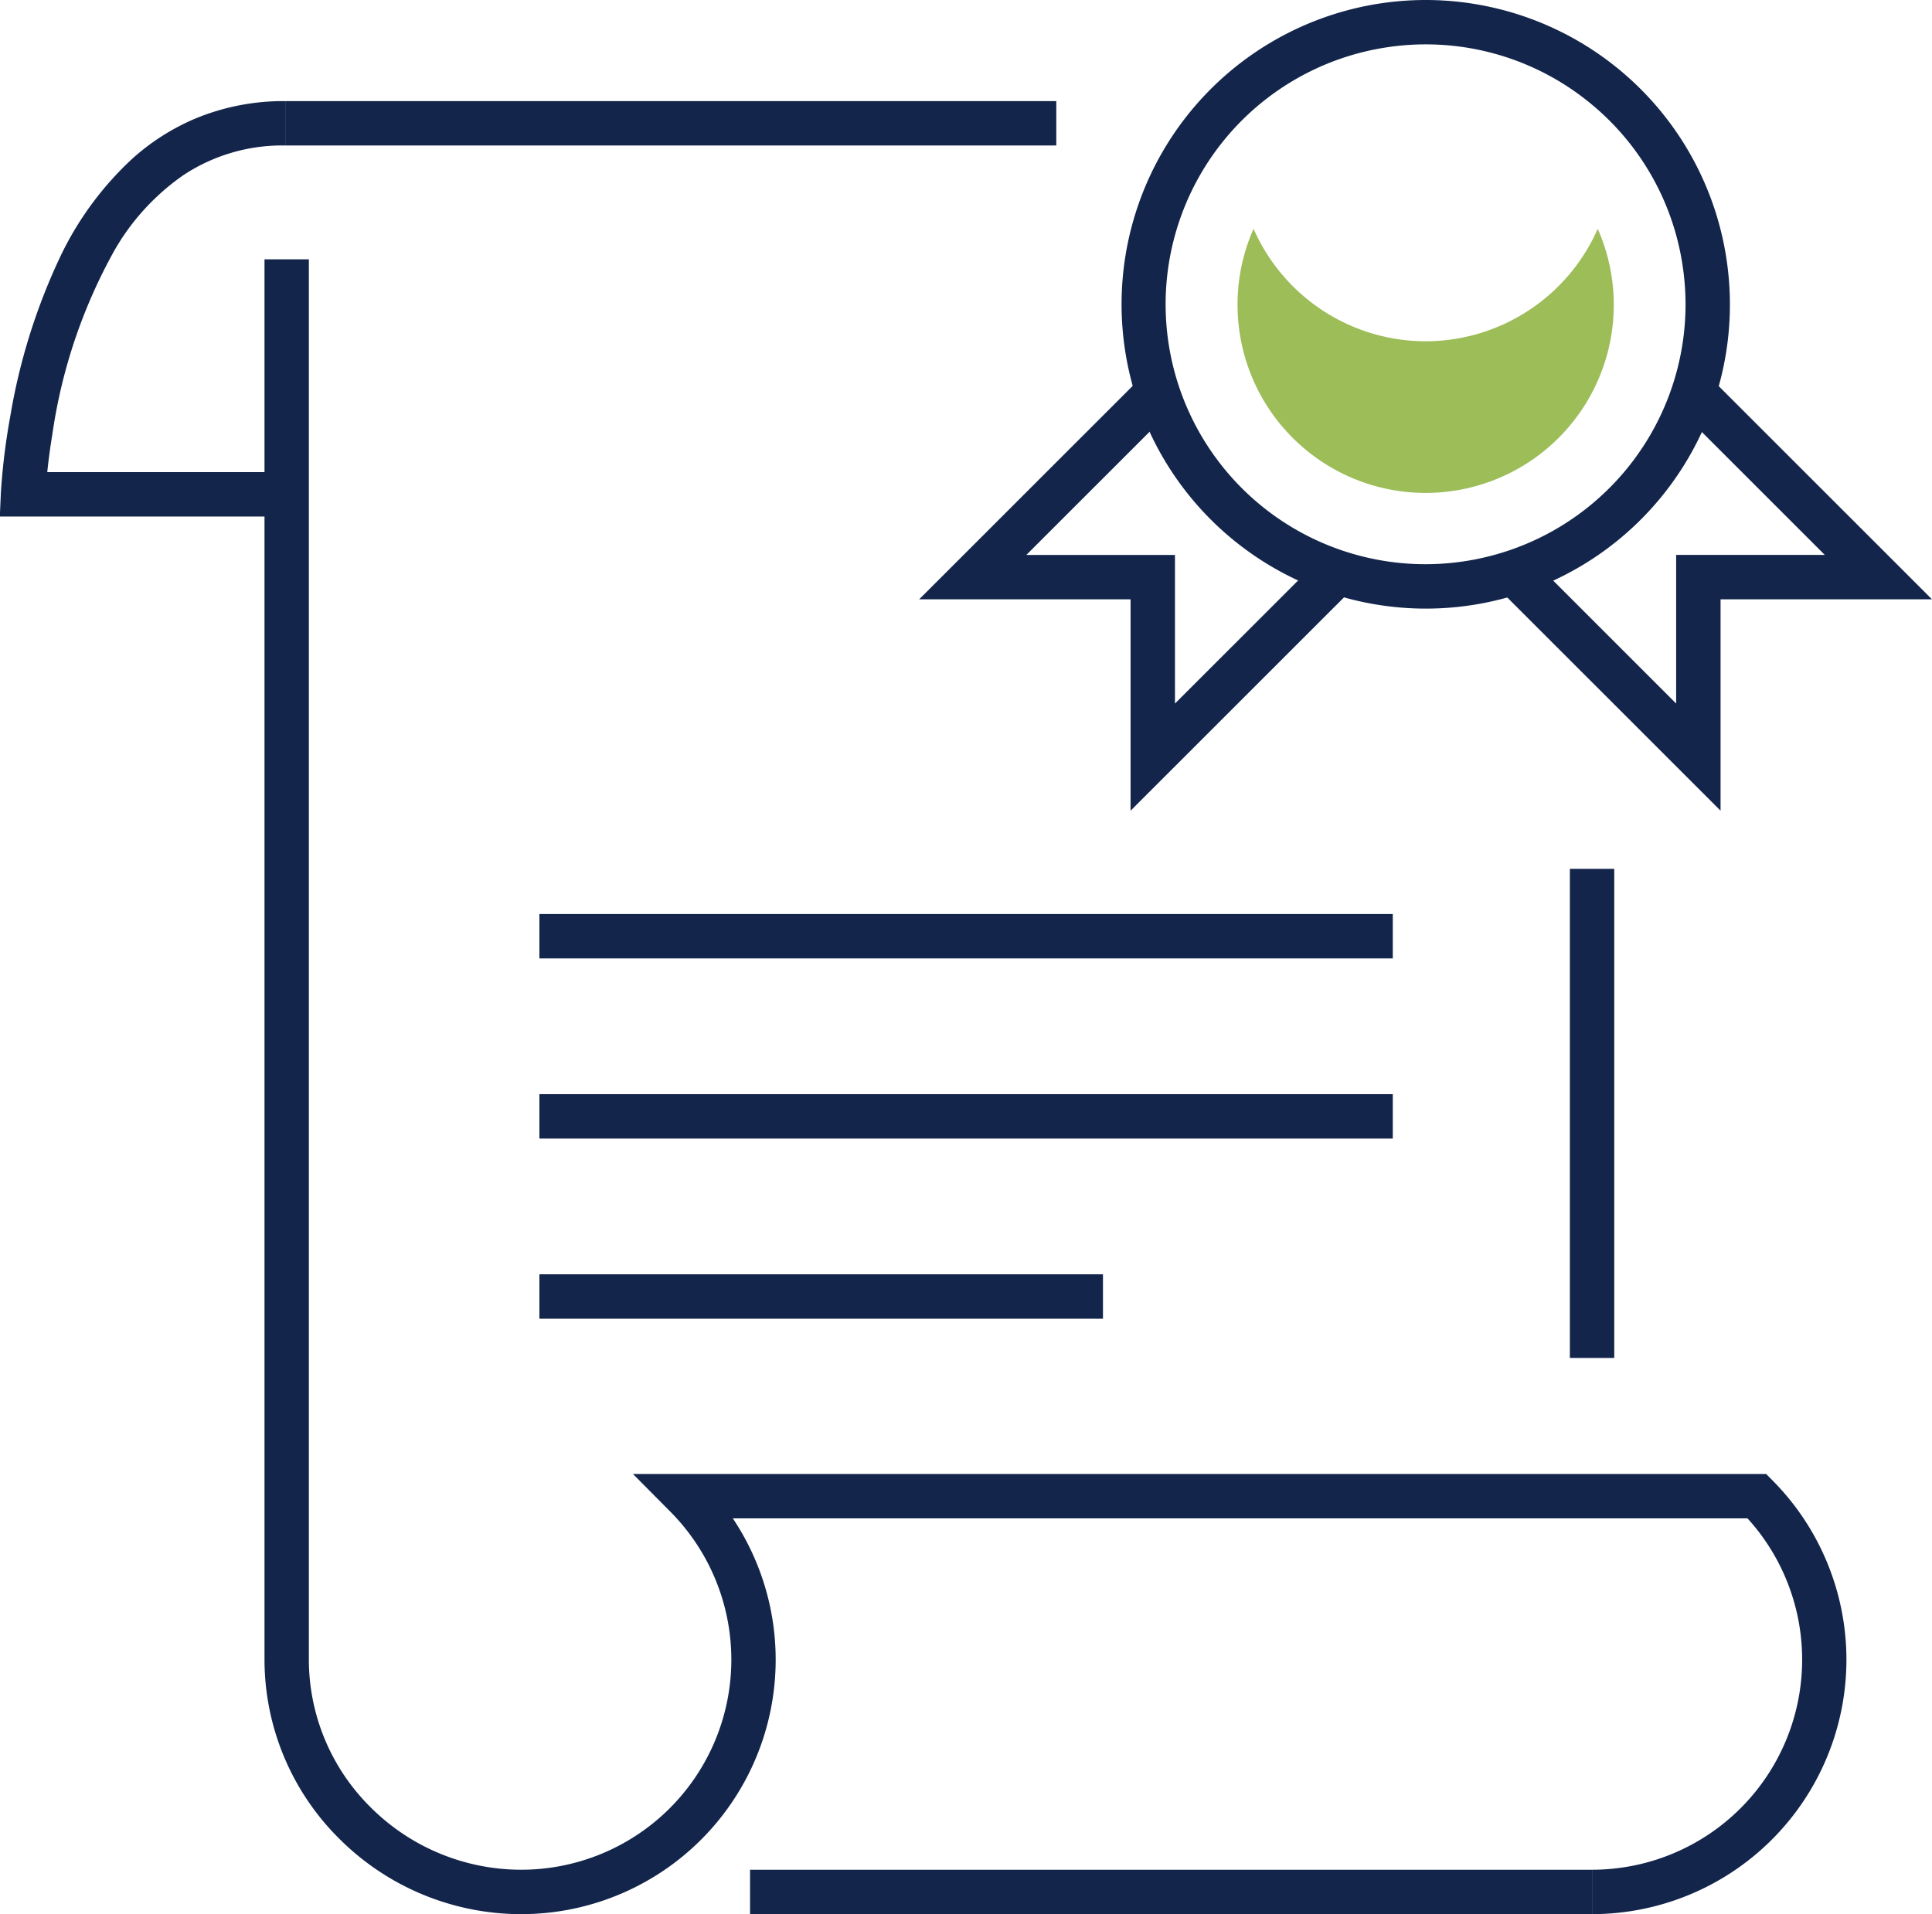
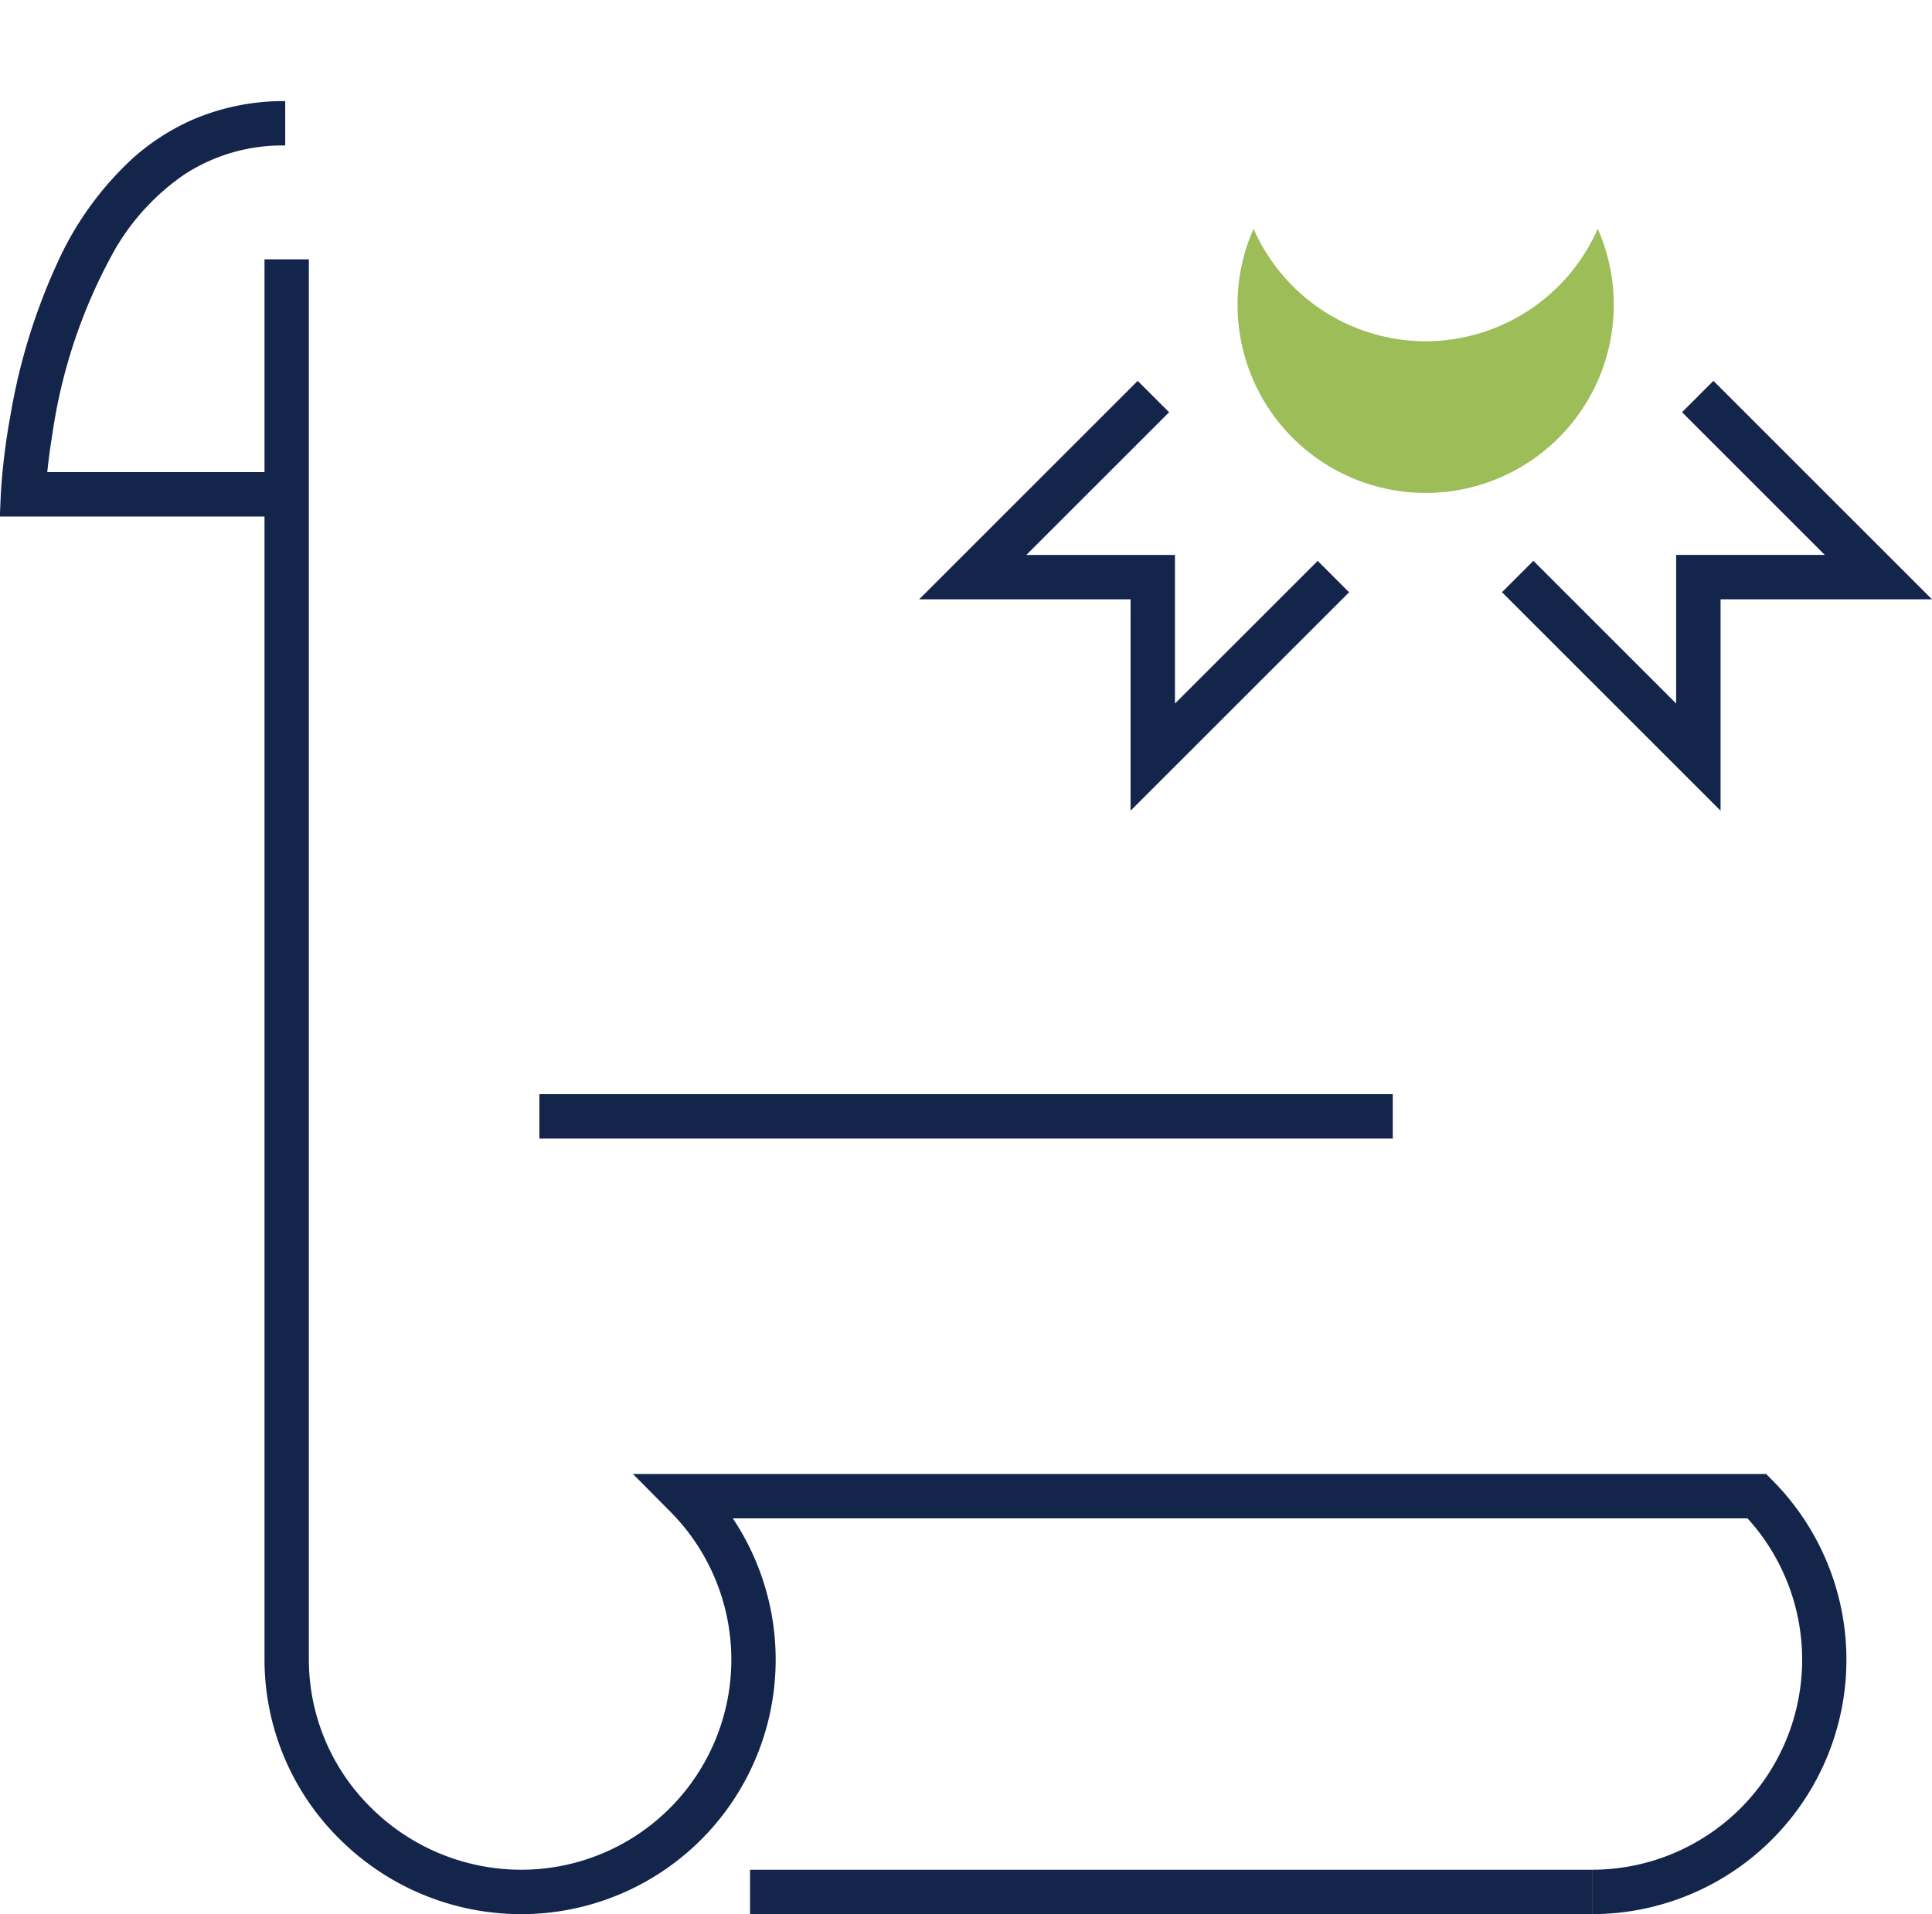
<svg xmlns="http://www.w3.org/2000/svg" width="81.888" height="81.14" viewBox="0 0 81.888 81.14">
  <defs>
    <style>.a{fill:#13254b;}.b{fill:#9cbd58;}</style>
  </defs>
  <g transform="translate(-708.964 -2661.723)">
    <g transform="translate(708.964 2661.723)">
-       <path class="a" d="M232.491,42.255l.151.928a10.987,10.987,0,0,1,8.87,2.455,10.967,10.967,0,0,1,3.769,6.654,11.114,11.114,0,0,1,.144,1.78,11.019,11.019,0,0,1-9.253,10.859,11.114,11.114,0,0,1-1.78.144,11.017,11.017,0,0,1-1.75-21.892l-.151-.928-.151-.929a12.9,12.9,0,0,0,2.052,25.631,12.889,12.889,0,0,0,12.745-14.966,12.9,12.9,0,0,0-12.716-10.833,13.014,13.014,0,0,0-2.081.168Z" transform="translate(-173.983 -41.158)" />
      <path class="b" d="M247.293,80.987A7.981,7.981,0,0,1,240,76.22a7.892,7.892,0,0,0-.678,3.2,7.973,7.973,0,1,0,15.266-3.2A7.982,7.982,0,0,1,247.293,80.987Z" transform="translate(-186.868 -66.52)" />
      <path class="a" d="M279.846,108.476l9.263,9.26v-8.96h8.961l-9.264-9.261-1.33,1.33,6.051,6.049h-6.3v6.3l-6.052-6.05-1.33,1.33Z" transform="translate(-216.183 -83.371)" />
      <path class="a" d="M207.443,107.145l-6.052,6.05v-6.3h-6.3l6.051-6.049-1.33-1.33-9.264,9.261h8.961v8.96l9.263-9.26-1.33-1.33Z" transform="translate(-151.59 -83.371)" />
-       <path class="a" d="M132.37,238.291h23.886V236.41H132.37" transform="translate(-109.507 -182.392)" />
      <path class="a" d="M132.37,210.691h36.17V208.81H132.37" transform="translate(-109.507 -162.428)" />
-       <path class="a" d="M132.37,183.091h36.17V181.21H132.37" transform="translate(-109.507 -142.464)" />
-       <path class="a" d="M290.24,174.29v20.733h1.881V174.29" transform="translate(-223.701 -137.459)" />
-       <path class="a" d="M93.43,58.531h32.681V56.65H93.43" transform="translate(-81.34 -52.364)" />
      <path class="a" d="M200.328,327.65H164.64v1.881h35.688" transform="translate(-132.849 -248.391)" />
      <path class="a" d="M146.519,151.038A10.787,10.787,0,0,0,157.3,140.252v-.008h0l-.938.009.927.145a.9.9,0,0,0,.011-.154l-.938.009.927.145.011-.072v-.073a10.788,10.788,0,0,0-3.125-7.592l-.276-.279H105.868l1.588,1.6a8.905,8.905,0,0,1-6.326,15.174,9.027,9.027,0,0,1-6.348-2.613,8.817,8.817,0,0,1-2.652-6.292V80.89H90.25v59.362a10.7,10.7,0,0,0,3.211,7.631,10.91,10.91,0,0,0,7.669,3.156,10.787,10.787,0,0,0,7.662-18.379l-.668.662v.941h45.388v-.941l-.668.662a8.9,8.9,0,0,1,2.579,6.268h.941l-.93-.145a.905.905,0,0,0-.011.133v.021l.86-.008-.86.007h0l.86-.008-.86.007.933-.008h-.933v.008l.933-.008h-.933a8.905,8.905,0,0,1-8.905,8.905v1.881Z" transform="translate(-79.039 -69.898)" />
      <path class="a" d="M61.878,72.378H50.71v.941l.94.041v-.006a25.109,25.109,0,0,1,.292-2.553,22.6,22.6,0,0,1,2.664-7.873,9.859,9.859,0,0,1,2.9-3.144,7.588,7.588,0,0,1,4.31-1.253V56.65a9.738,9.738,0,0,0-3.834.75,9.556,9.556,0,0,0-2.628,1.674,13.628,13.628,0,0,0-3.1,4.228,25.743,25.743,0,0,0-2.091,6.707,27.5,27.5,0,0,0-.4,3.268l-.043.982H61.878V72.378Z" transform="translate(-49.727 -52.364)" />
    </g>
  </g>
</svg>